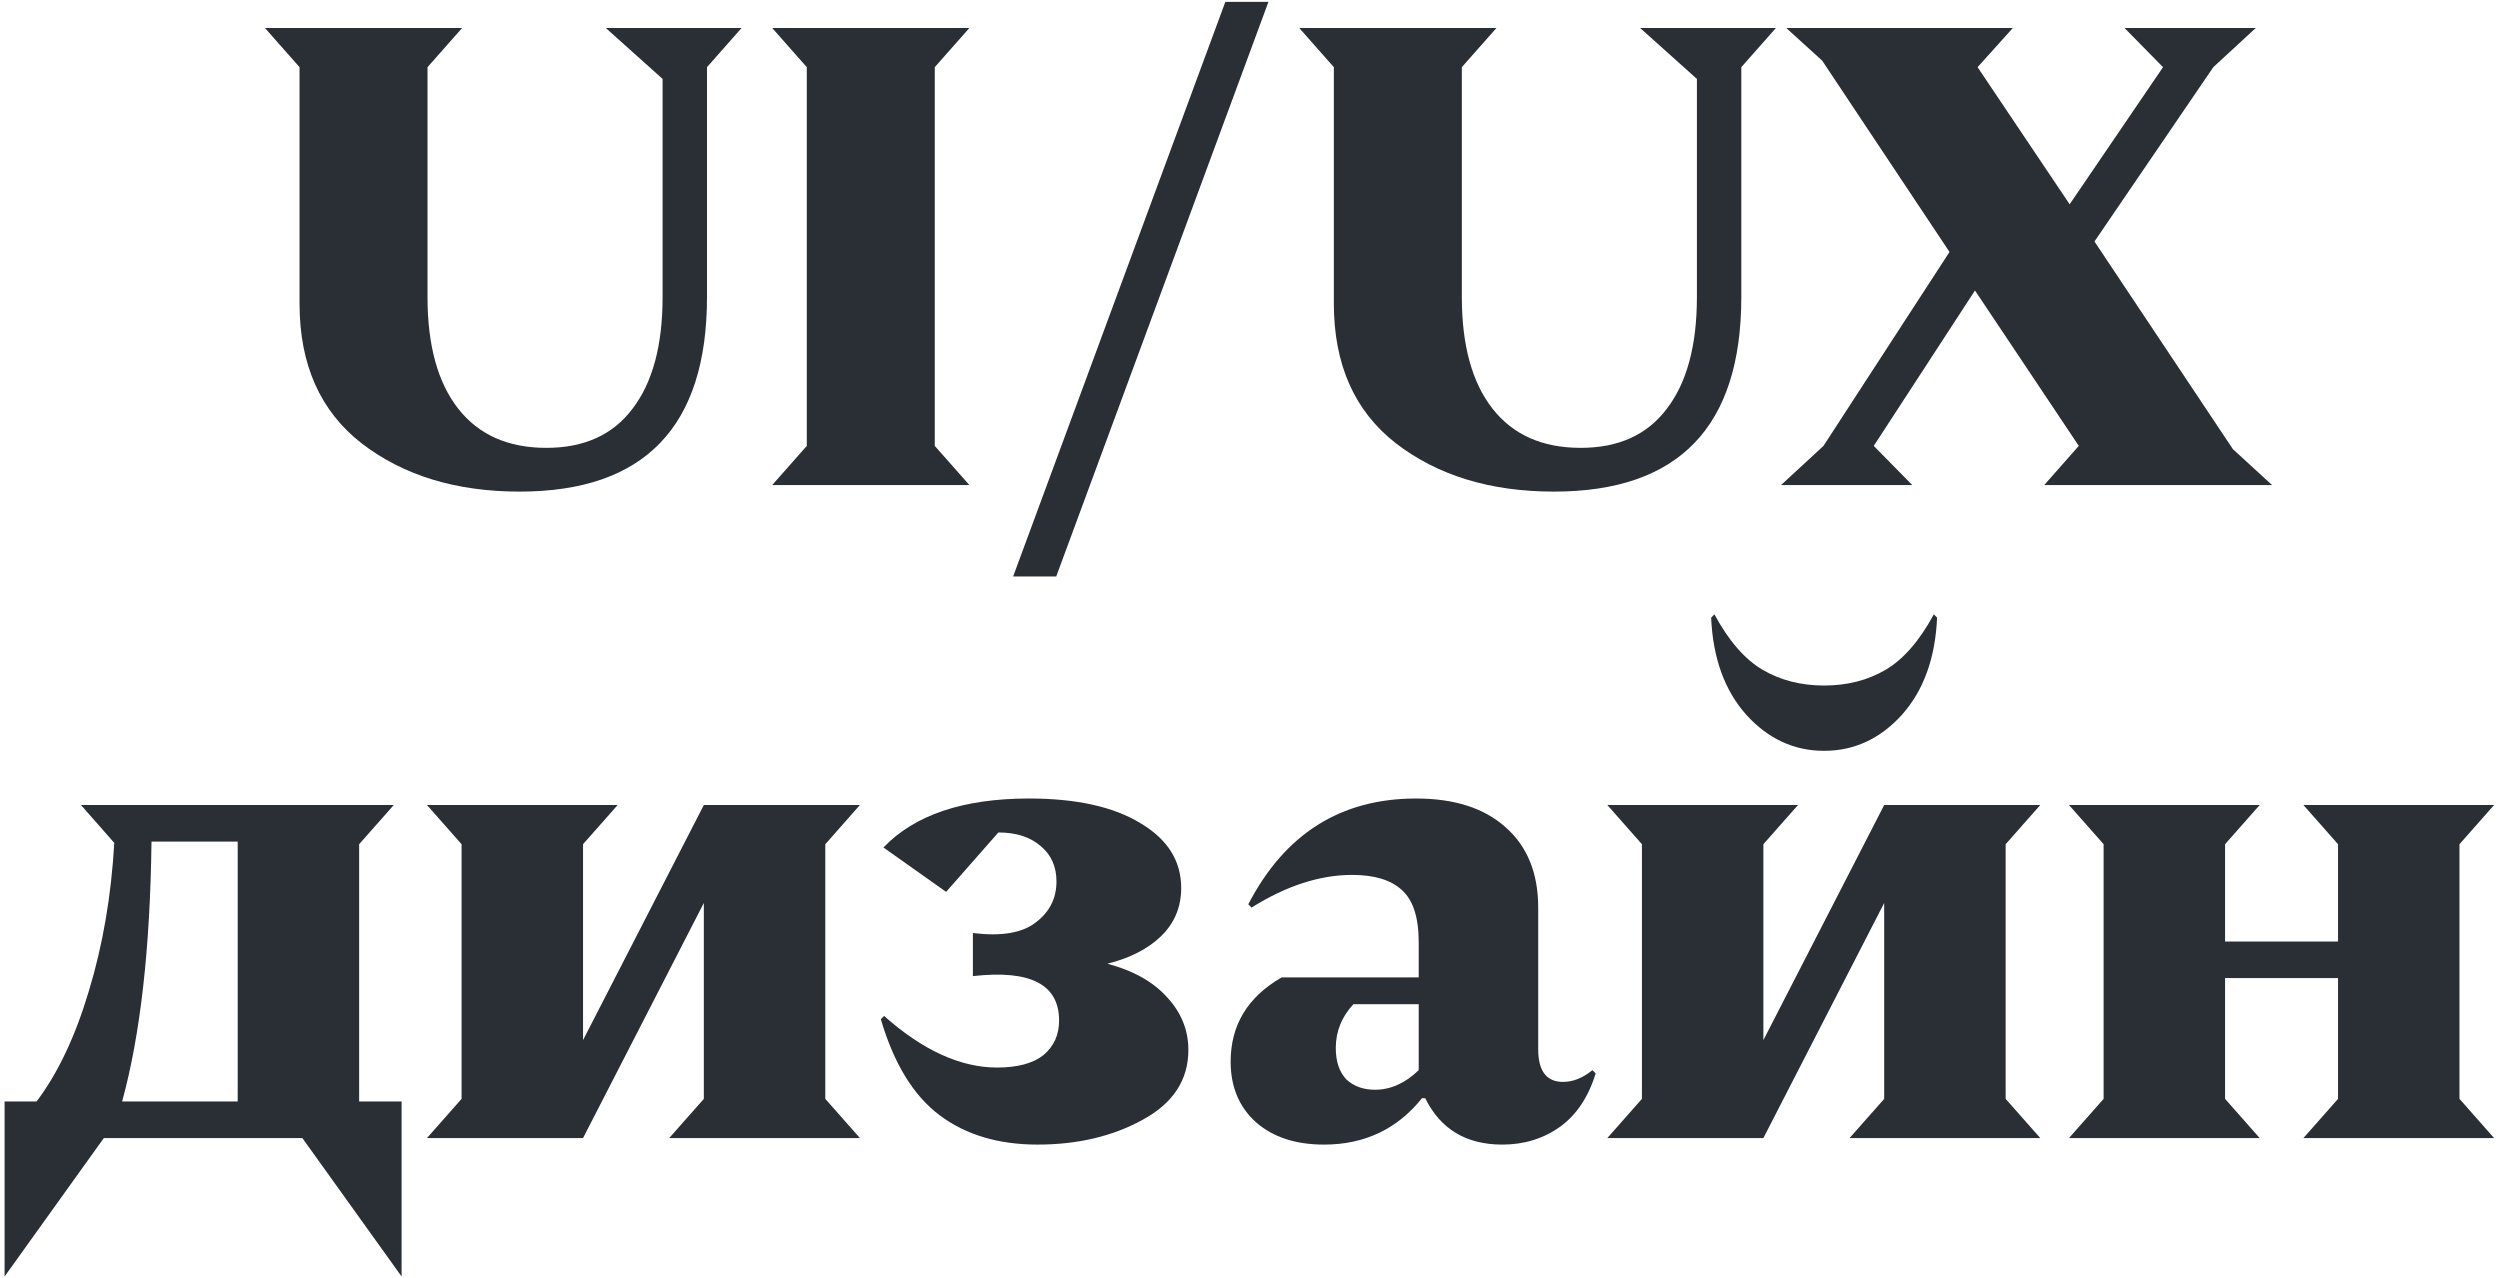
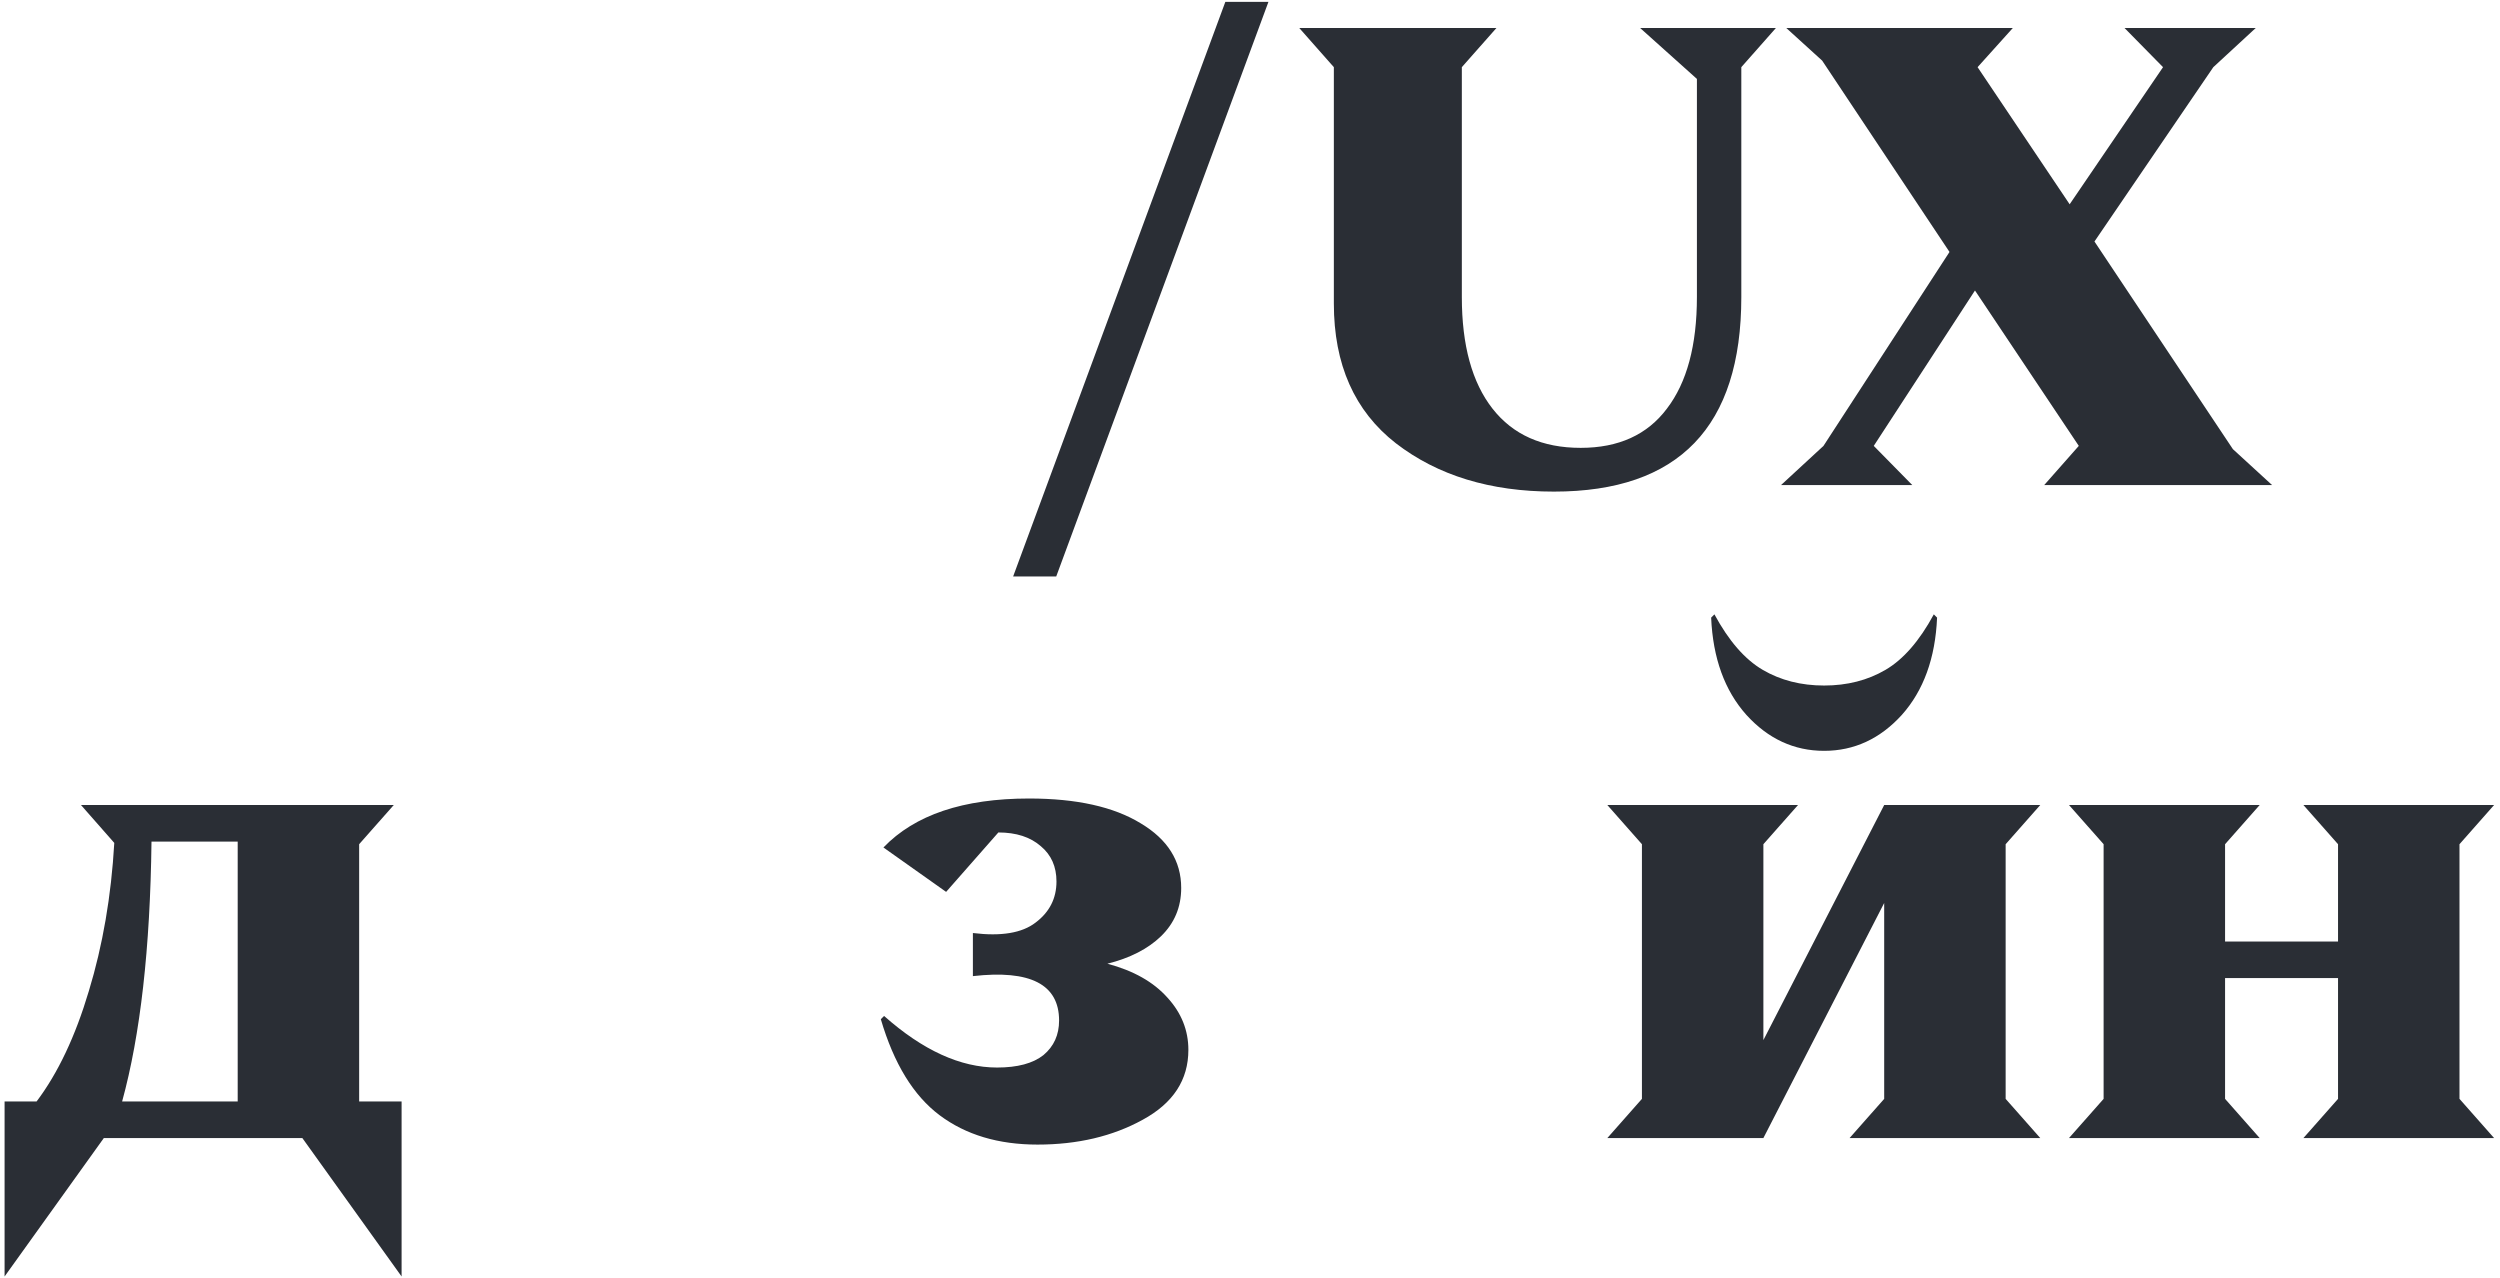
<svg xmlns="http://www.w3.org/2000/svg" width="268" height="137" viewBox="0 0 268 137" fill="none">
  <path d="M263.657 90.499V117.799L267.367 121.999H246.927L250.637 117.799V104.849H238.527V117.799L242.237 121.999H221.797L225.507 117.799V90.499L221.797 86.299H242.237L238.527 90.499V100.929H250.637V90.499L246.927 86.299H267.367L263.657 90.499Z" fill="#2A2E35" />
  <path d="M203.875 76.639C201.541 79.206 198.765 80.489 195.545 80.489C192.325 80.489 189.548 79.206 187.215 76.639C184.881 74.026 183.621 70.549 183.435 66.209L183.785 65.859C185.325 68.706 187.051 70.689 188.965 71.809C190.878 72.929 193.071 73.489 195.545 73.489C198.018 73.489 200.211 72.929 202.125 71.809C204.038 70.689 205.765 68.706 207.305 65.859L207.655 66.209C207.468 70.549 206.208 74.026 203.875 76.639ZM215.005 90.499V117.799L218.715 121.999H198.275L201.985 117.799V96.799L189.035 121.999H172.305L176.015 117.799V90.499L172.305 86.299H192.745L189.035 90.499V111.499L201.985 86.299H218.715L215.005 90.499Z" fill="#2A2E35" />
-   <path d="M170.706 114.72L171.056 115.07C170.262 117.636 168.979 119.55 167.206 120.81C165.432 122.07 163.379 122.7 161.046 122.7C157.172 122.7 154.419 121.043 152.786 117.73H152.436C149.776 121.043 146.276 122.7 141.936 122.7C138.902 122.7 136.476 121.906 134.656 120.32C132.836 118.686 131.926 116.516 131.926 113.81C131.926 109.89 133.746 106.88 137.386 104.78H152.086V101C152.086 98.34 151.479 96.473 150.266 95.4C149.099 94.326 147.326 93.79 144.946 93.79C141.492 93.79 137.899 94.956 134.166 97.29L133.816 96.94C137.736 89.38 143.732 85.6 151.806 85.6C155.912 85.6 159.109 86.626 161.396 88.68C163.729 90.733 164.896 93.603 164.896 97.29V112.48C164.896 114.813 165.782 115.98 167.556 115.98C168.629 115.98 169.679 115.56 170.706 114.72ZM147.396 116.82C149.076 116.82 150.639 116.12 152.086 114.72V107.65H145.086C143.826 109.003 143.196 110.566 143.196 112.34C143.196 113.786 143.569 114.906 144.316 115.7C145.109 116.446 146.136 116.82 147.396 116.82Z" fill="#2A2E35" />
  <path d="M118.714 103.31C121.514 104.056 123.66 105.27 125.154 106.95C126.647 108.583 127.394 110.45 127.394 112.55C127.394 115.77 125.76 118.266 122.494 120.04C119.274 121.813 115.517 122.7 111.224 122.7C107.024 122.7 103.524 121.65 100.724 119.55C97.924 117.45 95.824 114.02 94.424 109.26L94.774 108.91C98.927 112.596 102.964 114.44 106.884 114.44C109.077 114.44 110.734 113.996 111.854 113.11C112.974 112.176 113.534 110.94 113.534 109.4C113.534 105.526 110.454 103.94 104.294 104.64V100.02C107.327 100.393 109.567 100.02 111.014 98.9C112.507 97.78 113.254 96.31 113.254 94.49C113.254 92.903 112.694 91.643 111.574 90.71C110.454 89.73 108.937 89.24 107.024 89.24L101.424 95.61L94.704 90.85C98.064 87.35 103.267 85.6 110.314 85.6C115.4 85.6 119.39 86.486 122.284 88.26C125.177 89.986 126.624 92.296 126.624 95.19C126.624 97.243 125.9 98.97 124.454 100.37C123.054 101.723 121.14 102.703 118.714 103.31Z" fill="#2A2E35" />
-   <path d="M88.472 90.499V117.799L92.181 121.999H71.742L75.451 117.799V96.799L62.502 121.999H45.772L49.481 117.799V90.499L45.772 86.299H66.212L62.502 90.499V111.499L75.451 86.299H92.181L88.472 90.499Z" fill="#2A2E35" />
  <path d="M38.501 118.079H43.051V136.839L32.411 121.999H11.131L0.491 136.839V118.079H3.921C6.208 115.046 8.075 111.102 9.521 106.249C11.014 101.349 11.925 96.052 12.251 90.359L8.681 86.299H42.211L38.501 90.499V118.079ZM13.091 118.079H25.481V90.219H16.241C16.101 101.652 15.051 110.939 13.091 118.079Z" fill="#2A2E35" />
  <path d="M239.367 48.15L243.567 52H219.137L222.847 47.8L211.717 31.14L200.867 47.8V52H190.927L195.477 47.8L208.987 27.01L195.337 6.5L191.487 3H211.997V7.2L221.867 21.9L231.877 7.2V3H241.817L237.267 7.2L224.527 25.89L239.367 48.15ZM211.997 3H215.777L211.997 7.2V3ZM231.877 3V7.2L227.747 3H231.877ZM200.867 52V47.8L204.997 52H200.867Z" fill="#2A2E35" />
  <path d="M190.379 3L186.669 7.2V31.84C186.669 45.747 179.972 52.7 166.579 52.7C159.765 52.7 154.119 50.973 149.639 47.52C145.205 44.067 142.989 39.073 142.989 32.54V7.2L139.279 3H160.419L156.709 7.2V31.84C156.709 37.02 157.805 41.01 159.999 43.81C162.192 46.61 165.342 48.01 169.449 48.01C173.509 48.01 176.589 46.61 178.689 43.81C180.835 41.01 181.909 37.02 181.909 31.84V8.46L175.819 3H190.379Z" fill="#2A2E35" />
  <path d="M135.977 0.199L113.227 61.799H108.607L131.357 0.199H135.977Z" fill="#2A2E35" />
-   <path d="M100.208 7.2V47.8L103.918 52H82.778L86.488 47.8V7.2L82.778 3H103.918L100.208 7.2Z" fill="#2A2E35" />
-   <path d="M79.5 3L75.79 7.2V31.84C75.79 45.747 69.093 52.7 55.7 52.7C48.887 52.7 43.24 50.973 38.76 47.52C34.327 44.067 32.11 39.073 32.11 32.54V7.2L28.4 3H49.54L45.83 7.2V31.84C45.83 37.02 46.927 41.01 49.12 43.81C51.313 46.61 54.463 48.01 58.57 48.01C62.63 48.01 65.71 46.61 67.81 43.81C69.957 41.01 71.03 37.02 71.03 31.84V8.46L64.94 3H79.5Z" fill="#2A2E35" />
</svg>